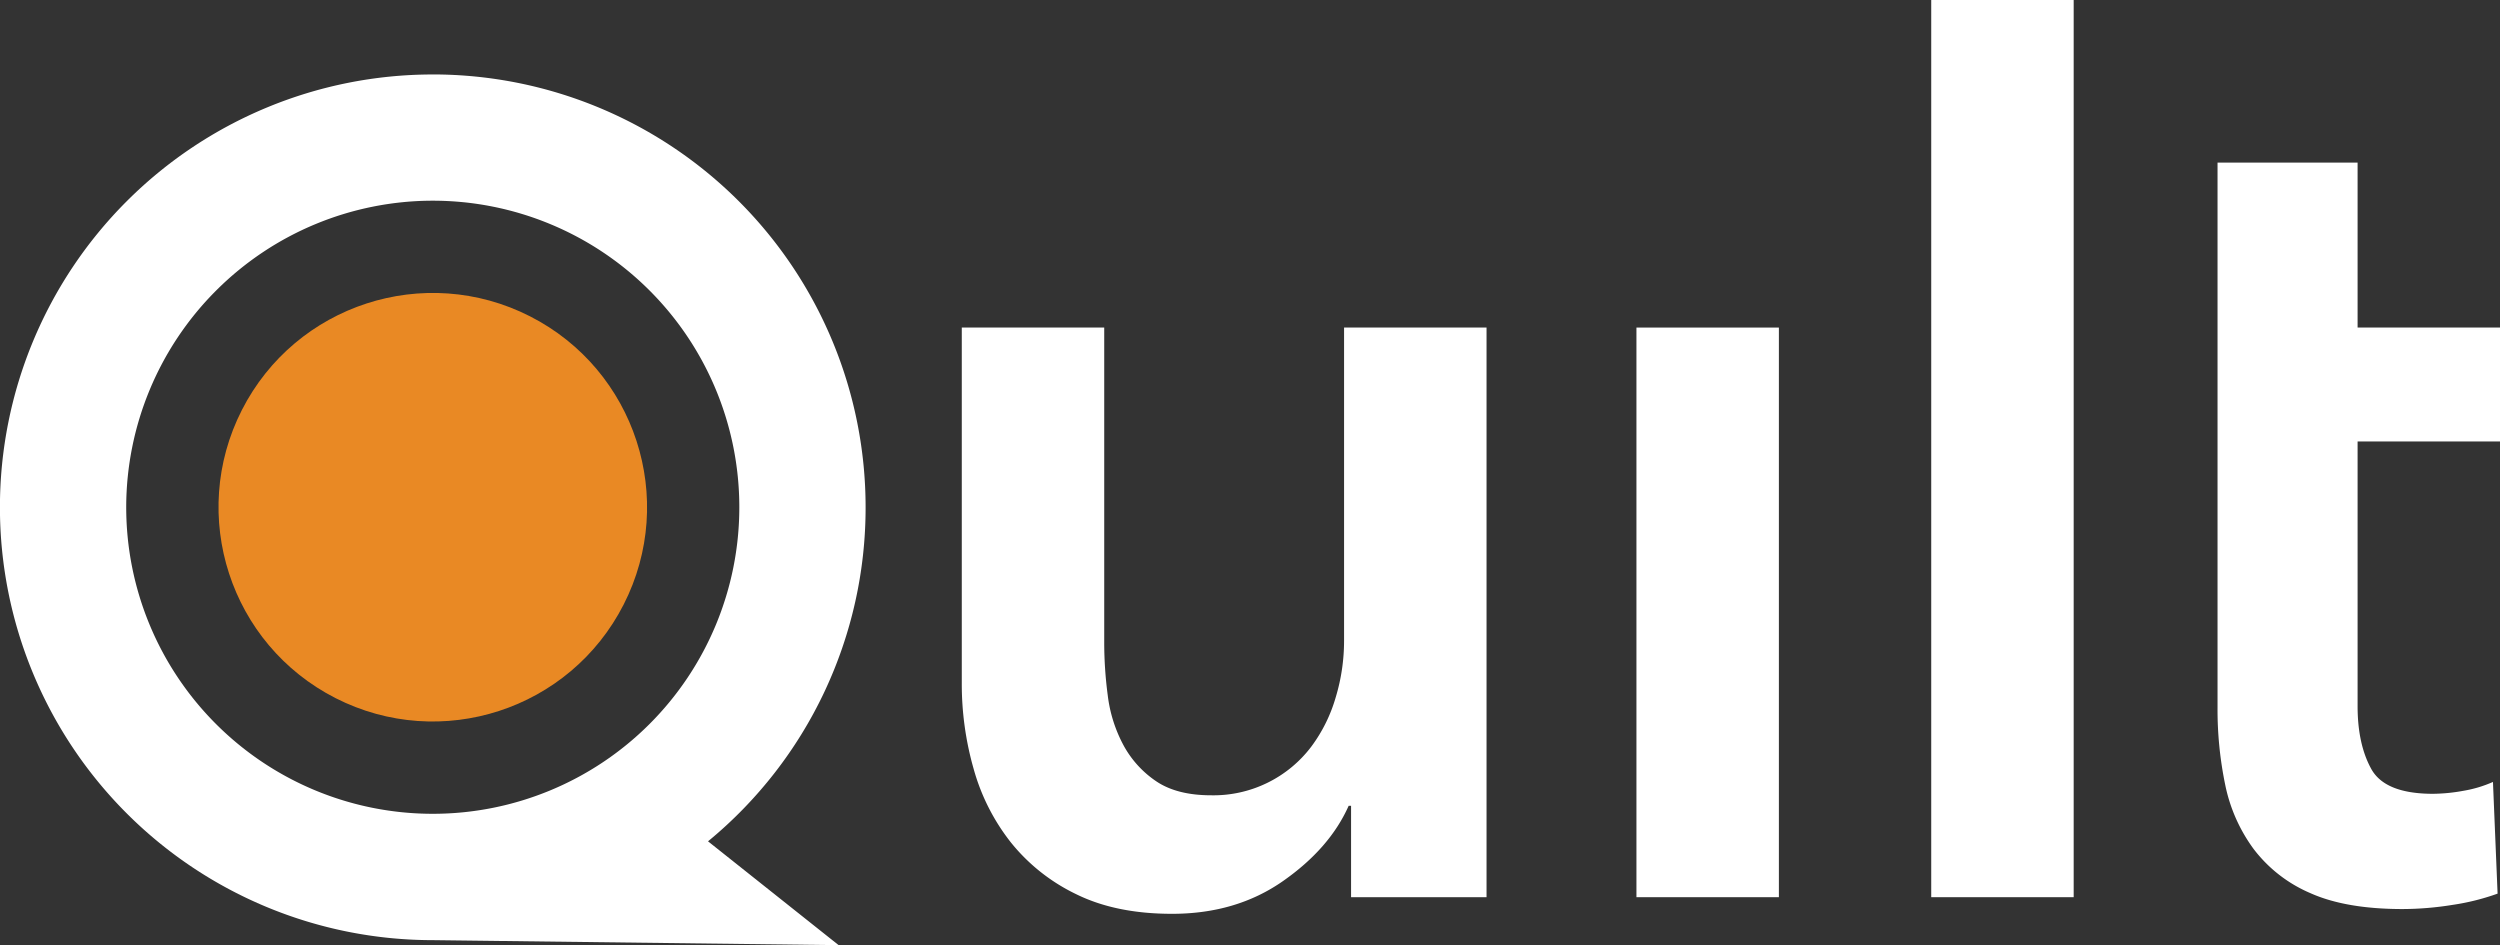
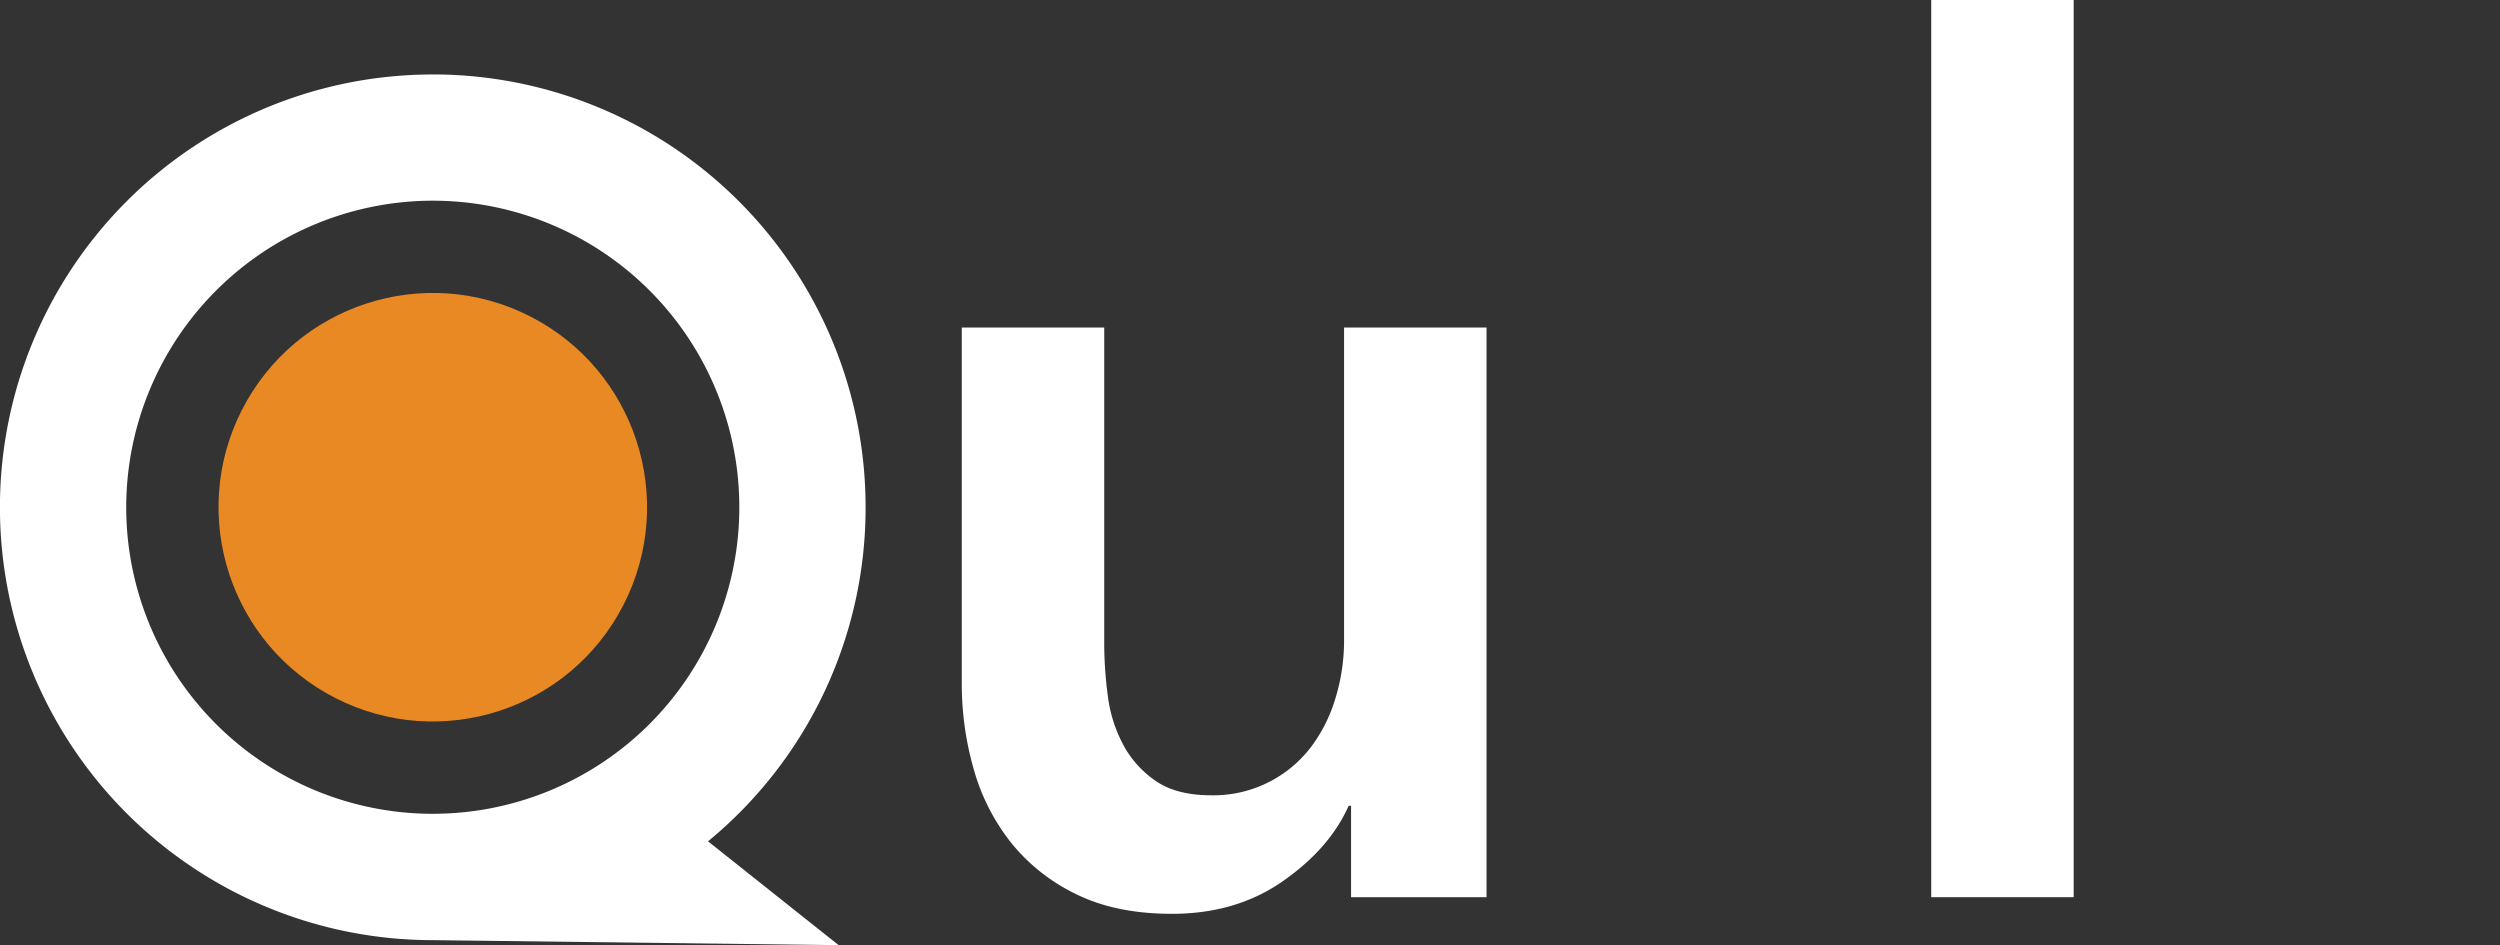
<svg xmlns="http://www.w3.org/2000/svg" id="Layer_1" data-name="Layer 1" viewBox="0 0 756.64 286.04">
  <rect x="0" y="0" width="756.64" height="286.04" fill="#333333" stroke="none" />
  <defs>
    <style>.cls-1{fill:#fff;}.cls-2{fill:#e98924;}</style>
  </defs>
  <path class="cls-1" d="M521,425.16H480V397.5h-.73q-5.75,12.93-19.93,22.82t-33.58,9.87q-16.89,0-28.92-5.92a57,57,0,0,1-19.76-15.63,63.2,63.2,0,0,1-11.3-22.27,93.46,93.46,0,0,1-3.6-25.86V252.76h43.11V348.3a121.92,121.92,0,0,0,1.07,15.8,42.67,42.67,0,0,0,4.67,14.9,30.84,30.84,0,0,0,9.88,11q6.29,4.31,16.7,4.32A37.12,37.12,0,0,0,468,379.54a46.66,46.66,0,0,0,7.36-14.9,59.29,59.29,0,0,0,2.52-17.06V252.76H521Z" transform="translate(-71.09 -153.62)" />
-   <path class="cls-1" d="M566.37,252.76h43.11v172.4H566.37Z" transform="translate(-71.09 -153.62)" />
  <path class="cls-1" d="M655.59,153.62H698.7V425.16H655.59Z" transform="translate(-71.09 -153.62)" />
-   <path class="cls-1" d="M742.24,252.76V202.83h42.39v49.93h43.1v34.47h-43.1v80.1q0,11.51,4.13,19t18.5,7.54a53.34,53.34,0,0,0,9.34-.9,37.39,37.39,0,0,0,9-2.69L827,424.08a70.26,70.26,0,0,1-13.64,3.41,96.18,96.18,0,0,1-15.1,1.26q-17.22,0-28-4.85a42.51,42.51,0,0,1-17.06-13.28,49.31,49.31,0,0,1-8.62-19.4,112.59,112.59,0,0,1-2.34-23.52V252.76Z" transform="translate(-71.09 -153.62)" />
  <circle class="cls-2" cx="202.08" cy="307.15" r="64.84" transform="translate(-234.42 194.19) rotate(-63.01)" />
  <polygon class="cls-1" points="130.99 22.54 130.99 22.54 130.99 22.54 130.99 22.54" />
  <path class="cls-1" d="M333.07,307.15a131,131,0,0,0-131-131v38.21a92.78,92.78,0,1,1-92.78,92.78,92.88,92.88,0,0,1,92.78-92.78V176.16h0a131,131,0,0,0,0,262h0l122.85,1.52-39.54-31.43A130.69,130.69,0,0,0,333.07,307.15Z" transform="translate(-71.09 -153.62)" />
</svg>